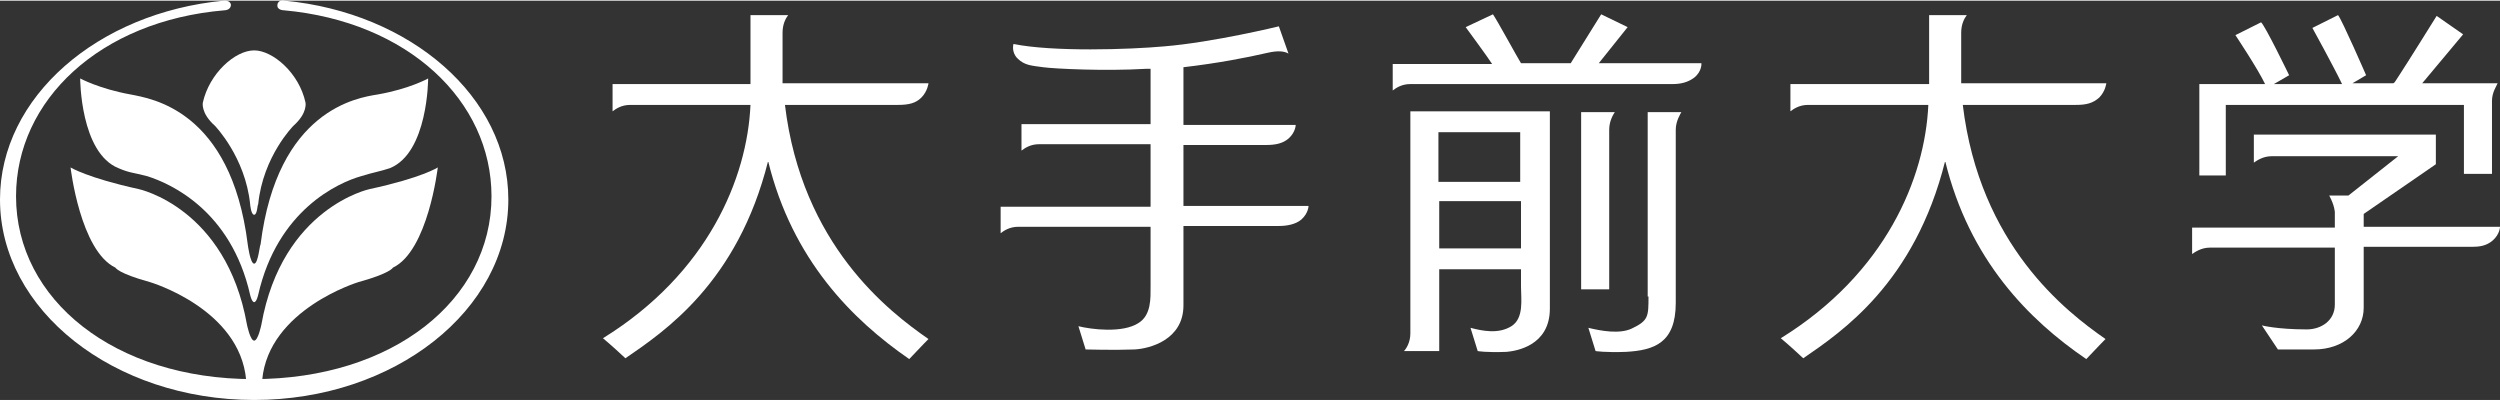
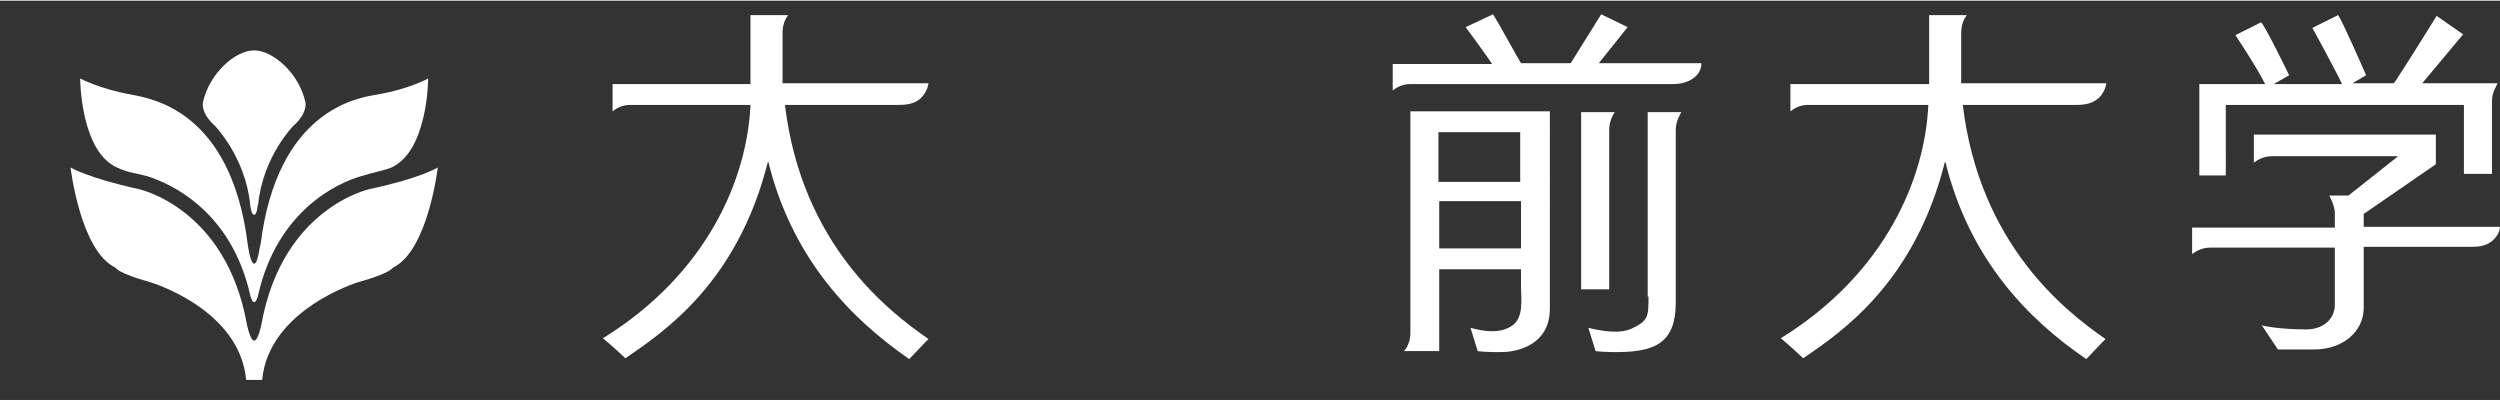
<svg xmlns="http://www.w3.org/2000/svg" height="50" viewBox="0 0 311.8 49.8" width="312">
  <rect x="0" y="0" width="311.8" height="49.8" fill="#333333" stroke="none" />
  <g fill="#fff">
    <path d="M97.9,13c7.2,0,13.7,0,14.1,0c1.3,0,2.2-0.2,2.9-0.9c0.8-0.8,0.9-1.8,0.9-1.8H97.6c0-7.1,0-2.8,0-6.3 c0-1.1,0.4-1.8,0.7-2.2h-4.7c0,0,0-0.1,0,8.6H76.4v3.4c0.4-0.3,1.1-0.8,2.2-0.8c1.6,0,8.1,0,15,0c-0.4,9.1-5.3,21-18.4,29.1 c0,0,1.1,0.9,2.8,2.5c4.8-3.3,14-9.4,17.8-24.6c3,12.3,10.5,19.8,17.6,24.7c1.6-1.7,2.4-2.5,2.4-2.5C110.9,38.8,100,30.5,97.9,13" />
    <path d="M244.8,13c7.2,0,13.7,0,14.1,0c1.3,0,2.1-0.2,2.9-0.9c0.8-0.8,0.9-1.8,0.9-1.8h-18.1c0-7.1,0-2.8,0-6.3 c0-1.1,0.4-1.8,0.7-2.2h-4.7c0,0,0-0.1,0,8.6h-17.3v3.4c0.4-0.3,1.1-0.8,2.2-0.8c1.6,0,8.1,0,15,0c-0.4,9.1-5.3,21-18.4,29.1 c0,0,1.1,0.9,2.8,2.5c4.8-3.3,13.9-9.4,17.7-24.6c3,12.3,10.4,19.8,17.6,24.7c1.6-1.7,2.4-2.5,2.4-2.5 C257.7,38.8,246.9,30.5,244.8,13" />
-     <path d="M147.6,25.8c0-2.6,0-5.3,0-7.8c5.3,0,9.9,0,10.3,0c1.2,0,2.1-0.2,2.8-0.8c0.9-0.8,0.9-1.7,0.9-1.7h-14 c0-3.3,0-5.9,0-7.2c4.3-0.5,7.9-1.2,10.5-1.8c1.3-0.3,2.1-0.2,2.6,0.1l-1.2-3.4c0,0-8.2,2-14.3,2.5c-4.4,0.4-13.9,0.7-18.8-0.3 c0,0-0.3,1,0.5,1.8c0.9,0.9,1.8,0.9,3.2,1.1c1.5,0.2,7.7,0.5,12.8,0.2c0.2,0,0.4,0,0.6,0c0,1.4,0,3.9,0,6.9h-16.1v3.3 c0.4-0.3,1.1-0.8,2.2-0.8c0,0,6.9,0,13.9,0c0,2.5,0,5.3,0,7.8h-18.7V29c0.4-0.3,1.1-0.8,2.2-0.8c0,0,8.3,0,16.5,0 c0,3.9,0,6.9,0,7.4c0,1.5,0.1,3.6-1.5,4.6c-2,1.3-5.9,0.8-7.5,0.4l0.9,2.9c0,0,3.6,0.1,6.1,0c1.9-0.1,6.1-1.2,6.1-5.5 c0-0.4,0-4.7,0-9.9c6.3,0,11.6,0,11.9,0c1,0,2.1-0.2,2.8-0.8c0.9-0.8,0.9-1.7,0.9-1.7h-15.6" />
    <path d="M179.5,30.9V25h10.2c0,2.1,0,4.1,0,5.9H179.5 M189.6,16.4c0,1.6,0,3.8,0,6.2h-10.2v-6.2 C179.4,16.4,189.6,16.4,189.6,16.4z M175.9,13.8v27.7c0,1.1-0.5,1.9-0.8,2.2h4.4V33.5h10.2c0,1.1,0,1.9,0,2.2 c0,1.5,0.4,3.9-1.2,4.9c-1.6,1-3.6,0.6-5.1,0.2l0.9,2.9c0,0,1,0.2,3.6,0.1c1.1-0.1,5.4-0.7,5.4-5.4V13.8H175.9z" />
    <path d="M200.7,16.1c0-1.1,0.5-1.9,0.7-2.2h-4.2V36h3.5V16.1" />
    <path d="M205.6,36.9c0,2.5,0,3-2.1,4c-1.5,0.7-3.8,0.3-5.4-0.1l0.9,2.9c0,0,1.2,0.2,3.8,0.1c3.5-0.2,6.2-1.1,6.2-6.1 V16.1c0-1.1,0.6-2,0.7-2.2h-4.2v23" />
    <path d="M212.2,7.8h-12.8l3.6-4.5l-3.3-1.6l-3.8,6.1h-6.2c-0.5-0.8-3-5.4-3.5-6.1l-3.4,1.6c0,0,2.8,3.8,3.3,4.6h-12.4 v3.3c0.4-0.3,1.1-0.8,2.2-0.8c0,0,31.8,0,32.7,0c1,0,1.9-0.2,2.7-0.8C212.3,8.8,212.2,7.8,212.2,7.8" />
    <path d="M277.8,13h29.5v8.6h3.5v-9.1c0-1.1,0.6-1.9,0.7-2.2h-9.4l5.1-6.1l-3.3-2.3c0,0-3.8,6.1-4.6,7.3 c-0.6,0.9-0.6,1-0.8,1.1h-5.1l1.7-1c0,0-3-6.9-3.5-7.5l-3.2,1.6c0,0,2.7,4.9,3.7,7h-8.5l1.9-1.1c0,0-3-6.2-3.5-6.6l-3.2,1.6 c0,0,2.8,4.2,3.7,6.1h-8.2v11.4h3.3V13" />
    <path d="M294.8,28.4v-1.8l9-6.2v-3.7h-22.7v3.5c0.3-0.2,1.1-0.8,2.2-0.8h15.8l-6.2,4.9h-2.4c0.7,1.3,0.7,2.1,0.7,2.1 s0,0.8,0,1.9h-17.8v3.3c0.3-0.2,1.1-0.8,2.2-0.8h15.6v7.1c0,2-1.7,3.1-3.5,3.1c-3.7,0-5.6-0.5-5.6-0.5l2,3c0,0,2.1,0,4.5,0 c3.7,0,6.2-2.3,6.2-5.2v-7.6h13.5c0.9,0,1.8-0.1,2.6-0.8c0.9-0.8,0.9-1.7,0.9-1.7h-17" />
    <path d="M31.7,26.7c-0.4,0-0.5-1.3-0.5-1.3c-0.6-5.9-4.4-9.8-4.4-9.8c-1.8-1.6-1.5-2.9-1.5-2.9c0.8-3.6,4-6.5,6.4-6.5 c2.3,0,5.6,2.8,6.4,6.5c0,0,0.3,1.3-1.5,2.9c0,0-3.8,3.8-4.4,9.8C32.1,25.4,32.1,26.7,31.7,26.7" />
-     <path d="M31.7,49.8c17.5,0,31.7-11.2,31.7-25C63.4,12,51.2,1.5,35.5,0c0,0-0.8-0.2-0.9,0.5c-0.1,0.7,0.8,0.7,0.8,0.7 c15.5,1.4,25.9,11.3,25.9,23.2c0,12.9-12.3,22.8-29.7,22.8C14.3,47.2,2,37.3,2,24.4c0-12,10.5-21.9,26-23.2c0,0,0.8,0,0.8-0.7 C28.7-0.1,27.9,0,27.9,0C12.2,1.5,0,12,0,24.8C0,38.6,14.2,49.8,31.7,49.8" />
    <path d="M30.7,47.3c-0.8-8.9-12-12.2-12-12.2c-4-1.1-4.3-1.8-4.3-1.8C10,31.2,8.8,20.8,8.8,20.8s2.1,1.3,8.5,2.7 c0,0,10.9,2.3,13.5,16.9c0,0,0.4,2,0.9,2s0.9-2,0.9-2c2.6-14.6,13.5-16.9,13.5-16.9c6.5-1.4,8.5-2.7,8.5-2.7S53.4,31.2,49,33.3 c0,0-0.3,0.7-4.3,1.8c0,0-11.2,3.4-12,12.2" />
    <path d="M31.7,32.8c-0.5,0-0.8-2.4-0.8-2.4c-2.1-16.8-12.1-18.2-14.6-18.7c-3.9-0.7-6.3-2-6.3-2s0,9.3,4.8,11.2 c1.4,0.6,1.7,0.5,3.6,1c2.8,0.9,10.4,4.2,12.8,14.8c0,0,0.2,0.9,0.5,0.9s0.5-0.9,0.5-0.9c2.4-10.6,10-14,12.8-14.8 c1.6-0.5,2.4-0.6,3.6-1c4.8-1.9,4.8-11.2,4.8-11.2s-2.3,1.3-6.3,2c-2.5,0.4-12.5,1.9-14.6,18.7C32.4,30.4,32.2,32.8,31.7,32.8" />
  </g>
</svg>